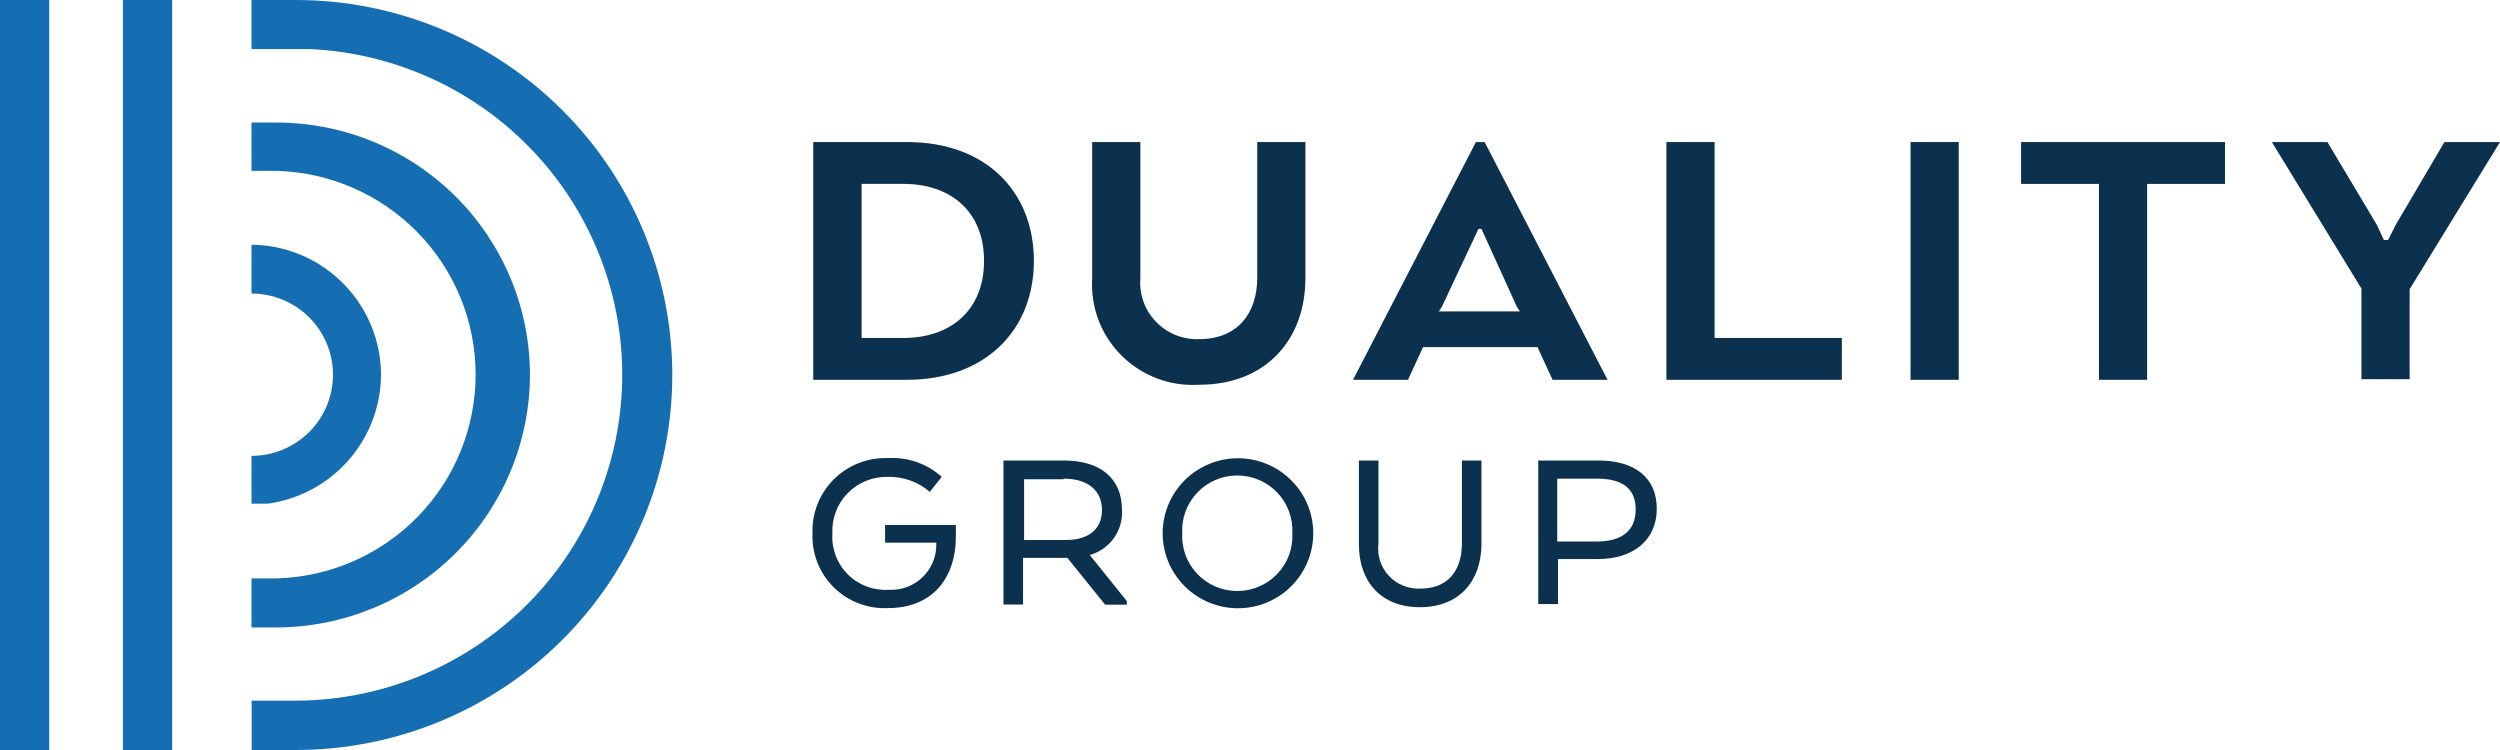
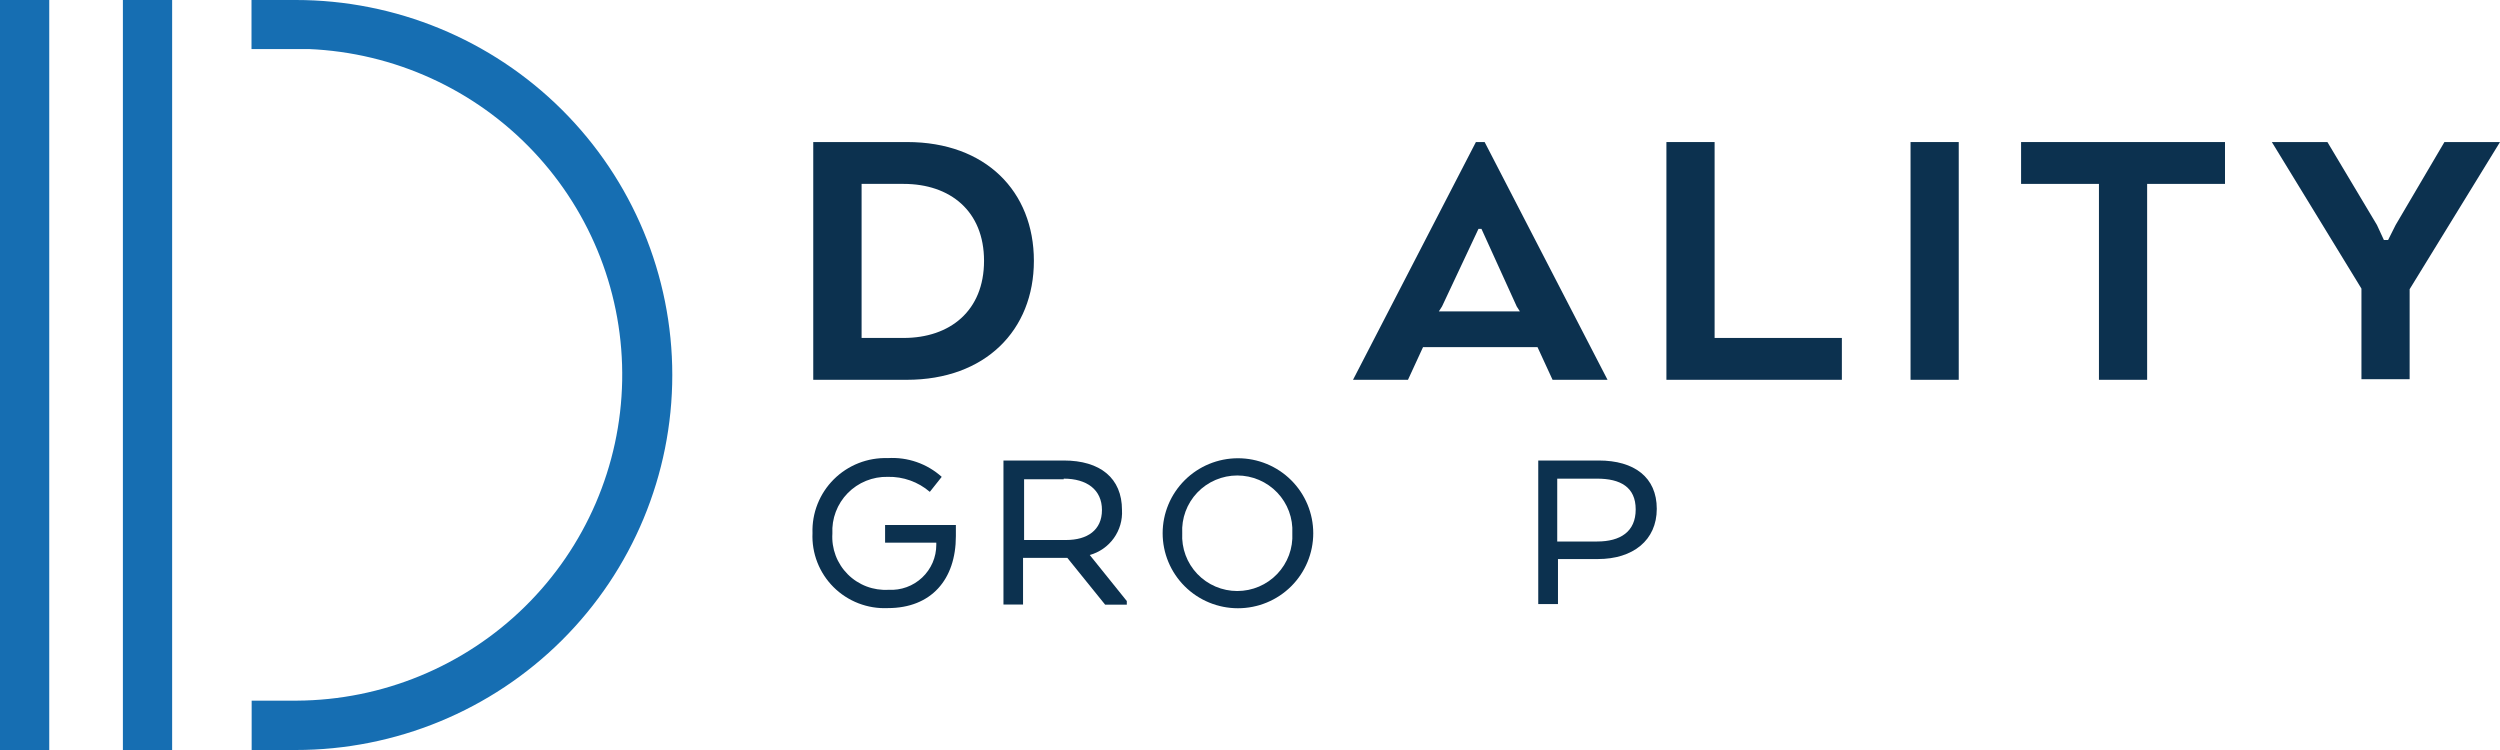
<svg xmlns="http://www.w3.org/2000/svg" width="400" height="120" viewBox="0 0 400 120" fill="none">
  <g clip-path="url(#clip0_455_8)">
-     <path d="M141.494 84H152.94V85.776C152.94 92.712 149.012 97.296 142.048 97.296C140.447 97.368 138.848 97.106 137.354 96.528C135.86 95.951 134.502 95.069 133.369 93.941C132.236 92.812 131.351 91.46 130.771 89.972C130.191 88.483 129.928 86.891 130 85.296C129.946 83.706 130.221 82.121 130.808 80.641C131.394 79.161 132.28 77.817 133.409 76.692C134.539 75.567 135.889 74.684 137.375 74.1C138.861 73.516 140.452 73.243 142.048 73.296C143.614 73.199 145.184 73.414 146.665 73.929C148.147 74.444 149.51 75.249 150.675 76.296L148.771 78.696C146.905 77.095 144.51 76.24 142.048 76.296C140.855 76.268 139.67 76.486 138.565 76.935C137.461 77.384 136.461 78.055 135.629 78.907C134.797 79.758 134.15 80.771 133.728 81.883C133.307 82.995 133.121 84.181 133.181 85.368C133.104 86.566 133.283 87.766 133.706 88.89C134.13 90.013 134.789 91.034 135.639 91.885C136.488 92.736 137.51 93.397 138.636 93.826C139.762 94.254 140.966 94.439 142.169 94.368C143.152 94.424 144.136 94.278 145.061 93.942C145.986 93.605 146.832 93.083 147.547 92.409C148.262 91.735 148.832 90.922 149.221 90.021C149.609 89.12 149.809 88.149 149.807 87.168V86.832H141.614V84H141.494Z" fill="#0C314F" />
+     <path d="M141.494 84H152.94V85.776C152.94 92.712 149.012 97.296 142.048 97.296C140.447 97.368 138.848 97.106 137.354 96.528C135.86 95.951 134.502 95.069 133.369 93.941C132.236 92.812 131.351 91.46 130.771 89.972C130.191 88.483 129.928 86.891 130 85.296C129.946 83.706 130.221 82.121 130.808 80.641C131.394 79.161 132.28 77.817 133.409 76.692C134.539 75.567 135.889 74.684 137.375 74.1C138.861 73.516 140.452 73.243 142.048 73.296C143.614 73.199 145.184 73.414 146.665 73.929C148.147 74.444 149.51 75.249 150.675 76.296L148.771 78.696C146.905 77.095 144.51 76.24 142.048 76.296C140.855 76.268 139.67 76.486 138.565 76.935C137.461 77.384 136.461 78.055 135.629 78.907C134.797 79.758 134.15 80.771 133.728 81.883C133.307 82.995 133.121 84.181 133.181 85.368C133.104 86.566 133.283 87.766 133.706 88.89C134.13 90.013 134.789 91.034 135.639 91.885C136.488 92.736 137.51 93.397 138.636 93.826C139.762 94.254 140.966 94.439 142.169 94.368C143.152 94.424 144.136 94.278 145.061 93.942C145.986 93.605 146.832 93.083 147.547 92.409C148.262 91.735 148.832 90.922 149.221 90.021C149.609 89.12 149.809 88.149 149.807 87.168V86.832H141.614V84Z" fill="#0C314F" />
    <path d="M179.518 81.6C179.611 83.206 179.151 84.795 178.213 86.105C177.275 87.414 175.916 88.365 174.361 88.8L180.289 96.168V96.744H176.819L170.771 89.256H163.687V96.72H160.554V73.68H170.193C176.024 73.68 179.518 76.488 179.518 81.6ZM170.193 76.68H163.855V86.4H170.578C173.952 86.4 176.313 84.84 176.313 81.6C176.313 78.36 173.904 76.584 170.193 76.584V76.68Z" fill="#0C314F" />
    <path d="M186.024 85.32C186.024 82.137 187.293 79.085 189.553 76.835C191.812 74.584 194.877 73.32 198.072 73.32C201.268 73.32 204.332 74.584 206.592 76.835C208.851 79.085 210.12 82.137 210.12 85.32C210.12 88.503 208.851 91.555 206.592 93.805C204.332 96.056 201.268 97.32 198.072 97.32C194.877 97.32 191.812 96.056 189.553 93.805C187.293 91.555 186.024 88.503 186.024 85.32ZM206.771 85.32C206.834 84.129 206.652 82.939 206.238 81.82C205.823 80.702 205.185 79.679 204.361 78.814C203.537 77.95 202.545 77.261 201.445 76.79C200.345 76.32 199.161 76.077 197.964 76.077C196.767 76.077 195.582 76.32 194.483 76.79C193.383 77.261 192.391 77.95 191.567 78.814C190.743 79.679 190.104 80.702 189.69 81.82C189.276 82.939 189.094 84.129 189.157 85.32C189.094 86.511 189.276 87.701 189.69 88.82C190.104 89.938 190.743 90.961 191.567 91.826C192.391 92.691 193.383 93.379 194.483 93.85C195.582 94.32 196.767 94.563 197.964 94.563C199.161 94.563 200.345 94.32 201.445 93.85C202.545 93.379 203.537 92.691 204.361 91.826C205.185 90.961 205.823 89.938 206.238 88.82C206.652 87.701 206.834 86.511 206.771 85.32Z" fill="#0C314F" />
-     <path d="M217.422 87.096V73.68H220.554V86.976C220.437 87.906 220.525 88.851 220.814 89.743C221.103 90.636 221.585 91.454 222.226 92.141C222.867 92.828 223.652 93.366 224.525 93.717C225.397 94.069 226.337 94.225 227.277 94.176C231.783 94.176 233.904 91.152 233.904 86.976V73.68H237.036V86.976C237.036 93.024 233.446 97.152 227.181 97.152C220.916 97.152 217.422 93.024 217.422 87.096Z" fill="#0C314F" />
    <path d="M246.024 73.68H255.783C261.494 73.68 265.084 76.368 265.084 81.408C265.084 86.448 261.277 89.448 255.663 89.448H249.277V96.648H246.12V73.68H246.024ZM255.663 76.584H249.157V86.64H255.542C259.253 86.64 261.711 85.08 261.711 81.504C261.711 77.928 259.253 76.584 255.542 76.584H255.663Z" fill="#0C314F" />
    <path d="M145.084 60.768H130.12V22.728H145.157C157.711 22.728 165.422 30.624 165.422 41.736C165.422 52.848 157.639 60.768 145.084 60.768ZM137.855 29.424V54.072H144.578C152 54.072 157.446 49.728 157.446 41.736C157.446 33.744 152 29.424 144.578 29.424H137.855Z" fill="#0C314F" />
-     <path d="M174.747 44.592V22.728H182.458V44.496C182.355 45.77 182.524 47.051 182.954 48.256C183.384 49.46 184.066 50.56 184.954 51.482C185.842 52.405 186.916 53.13 188.105 53.61C189.295 54.089 190.573 54.312 191.855 54.264C198.169 54.264 201.157 49.92 201.157 44.496V22.728H208.867V44.496C208.867 54.36 202.53 61.56 191.855 61.56C189.578 61.703 187.295 61.363 185.159 60.562C183.023 59.761 181.082 58.517 179.465 56.913C177.848 55.309 176.591 53.381 175.777 51.257C174.964 49.133 174.613 46.861 174.747 44.592Z" fill="#0C314F" />
    <path d="M236.145 22.728H237.542L257.205 60.768H248.41L246 55.536H227.687L225.277 60.768H216.482L236.145 22.728ZM237.036 36.624H236.554L230.723 49.032L230.217 49.824H243.181L242.675 49.032L237.036 36.624Z" fill="#0C314F" />
    <path d="M266.626 60.768V22.728H274.337V54.072H294.699V60.768H266.626Z" fill="#0C314F" />
    <path d="M313.398 60.768H305.687V22.728H313.398V60.768Z" fill="#0C314F" />
    <path d="M323.373 22.728H356V29.424H343.542V60.768H335.831V29.424H323.373V22.728Z" fill="#0C314F" />
    <path d="M391.108 22.728H400L385.542 46.272V60.672H377.831V46.176L363.494 22.728H372.386L380.313 36L381.422 38.4H382.096L383.301 36L391.108 22.728Z" fill="#0C314F" />
    <path d="M7.88 0H0V120H7.88V0Z" fill="#166EB2" />
    <path d="M27.542 0H19.663V120H27.542V0Z" fill="#166EB2" />
-     <path d="M60.964 60C60.957 54.633 58.876 49.475 55.152 45.596C51.428 41.717 46.347 39.415 40.964 39.168H40.241V46.968C43.698 46.968 47.014 48.336 49.459 50.771C51.904 53.206 53.277 56.508 53.277 59.952C53.277 63.396 51.904 66.698 49.459 69.133C47.014 71.568 43.698 72.936 40.241 72.936V80.592H42.819C47.824 79.906 52.413 77.446 55.745 73.664C59.077 69.882 60.93 65.031 60.964 60Z" fill="#166EB2" />
-     <path d="M84.795 60C84.792 54.693 83.739 49.438 81.697 44.535C79.655 39.633 76.663 35.179 72.893 31.429C69.123 27.678 64.648 24.703 59.723 22.675C54.799 20.647 49.522 19.605 44.193 19.608H40.241V27.336H44.241C52.769 27.567 60.87 31.103 66.82 37.192C72.77 43.281 76.1 51.443 76.1 59.94C76.1 68.437 72.77 76.599 66.82 82.688C60.87 88.777 52.769 92.314 44.241 92.544H40.241V100.392H44.193C54.947 100.373 65.256 96.113 72.865 88.543C80.474 80.974 84.763 70.711 84.795 60Z" fill="#166EB2" />
    <path d="M47.301 0H40.241V7.848H49.422C63.078 8.427 75.965 14.301 85.332 24.216C94.698 34.132 99.8 47.302 99.548 60.913C99.296 74.525 93.711 87.499 83.985 97.064C74.258 106.629 61.162 112.026 47.494 112.104H40.265V120H47.325C63.302 120 78.625 113.679 89.922 102.426C101.219 91.174 107.566 75.913 107.566 60C107.566 44.087 101.219 28.826 89.922 17.574C78.625 6.321 63.302 0 47.325 0L47.301 0Z" fill="#166EB2" />
  </g>
  <defs>
    <clipPath id="clip0_455_8">
      <rect width="400" height="120" fill="white" />
    </clipPath>
  </defs>
</svg>